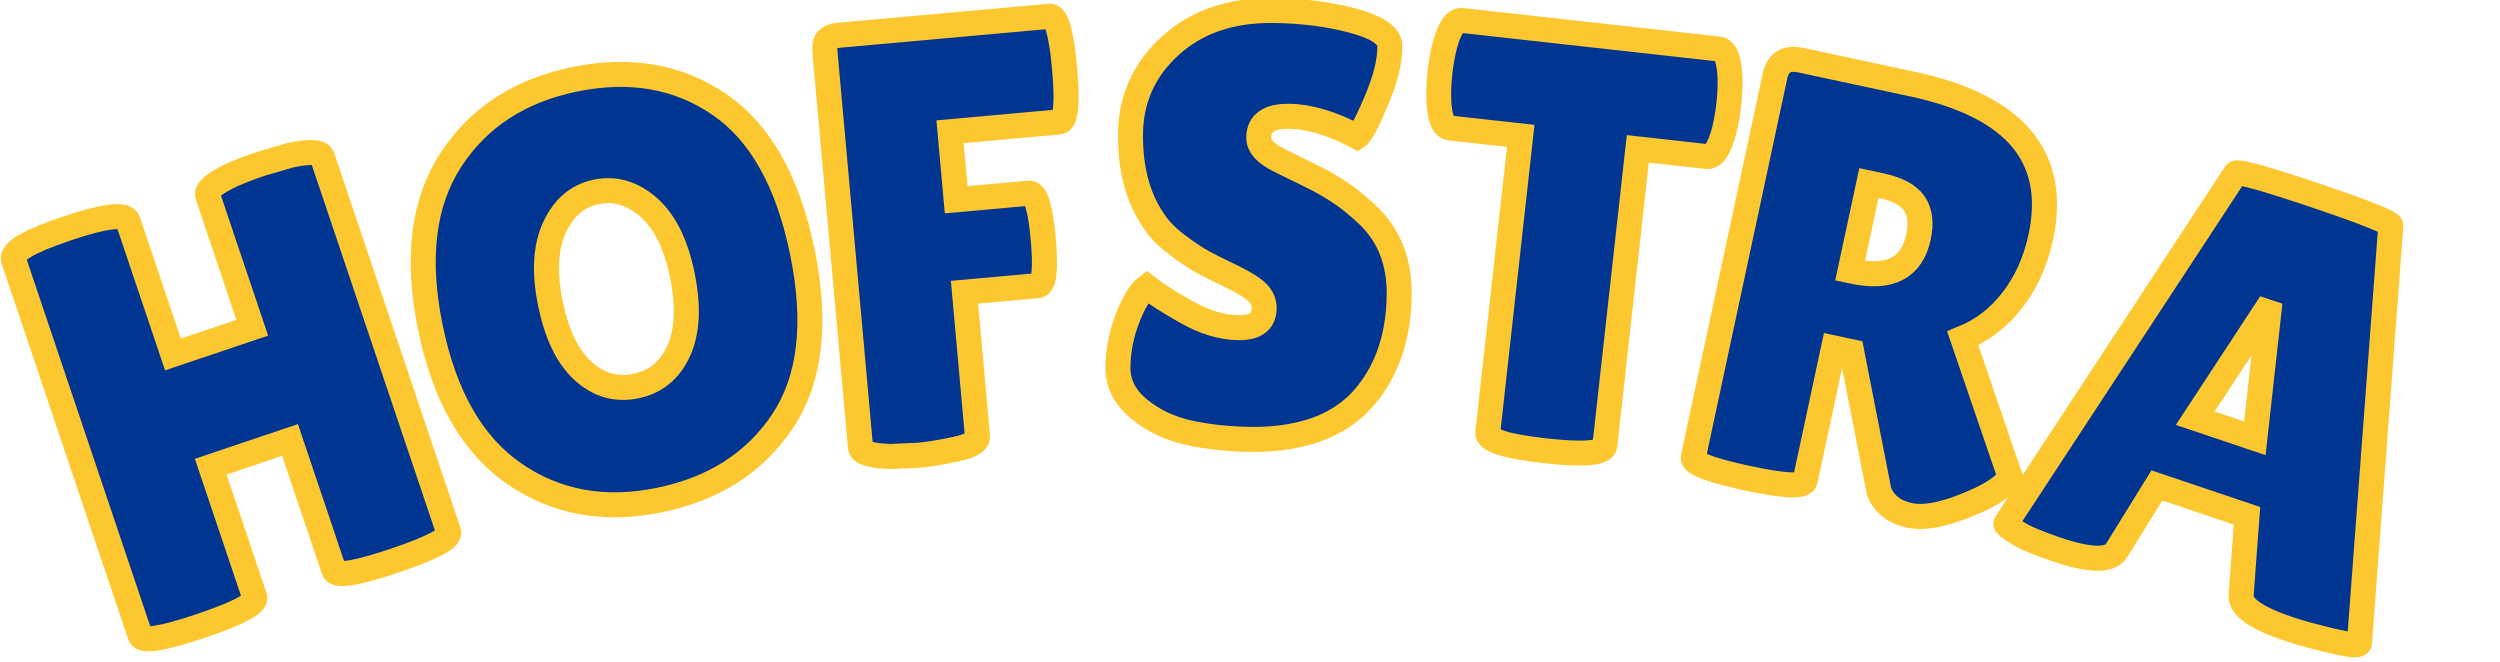
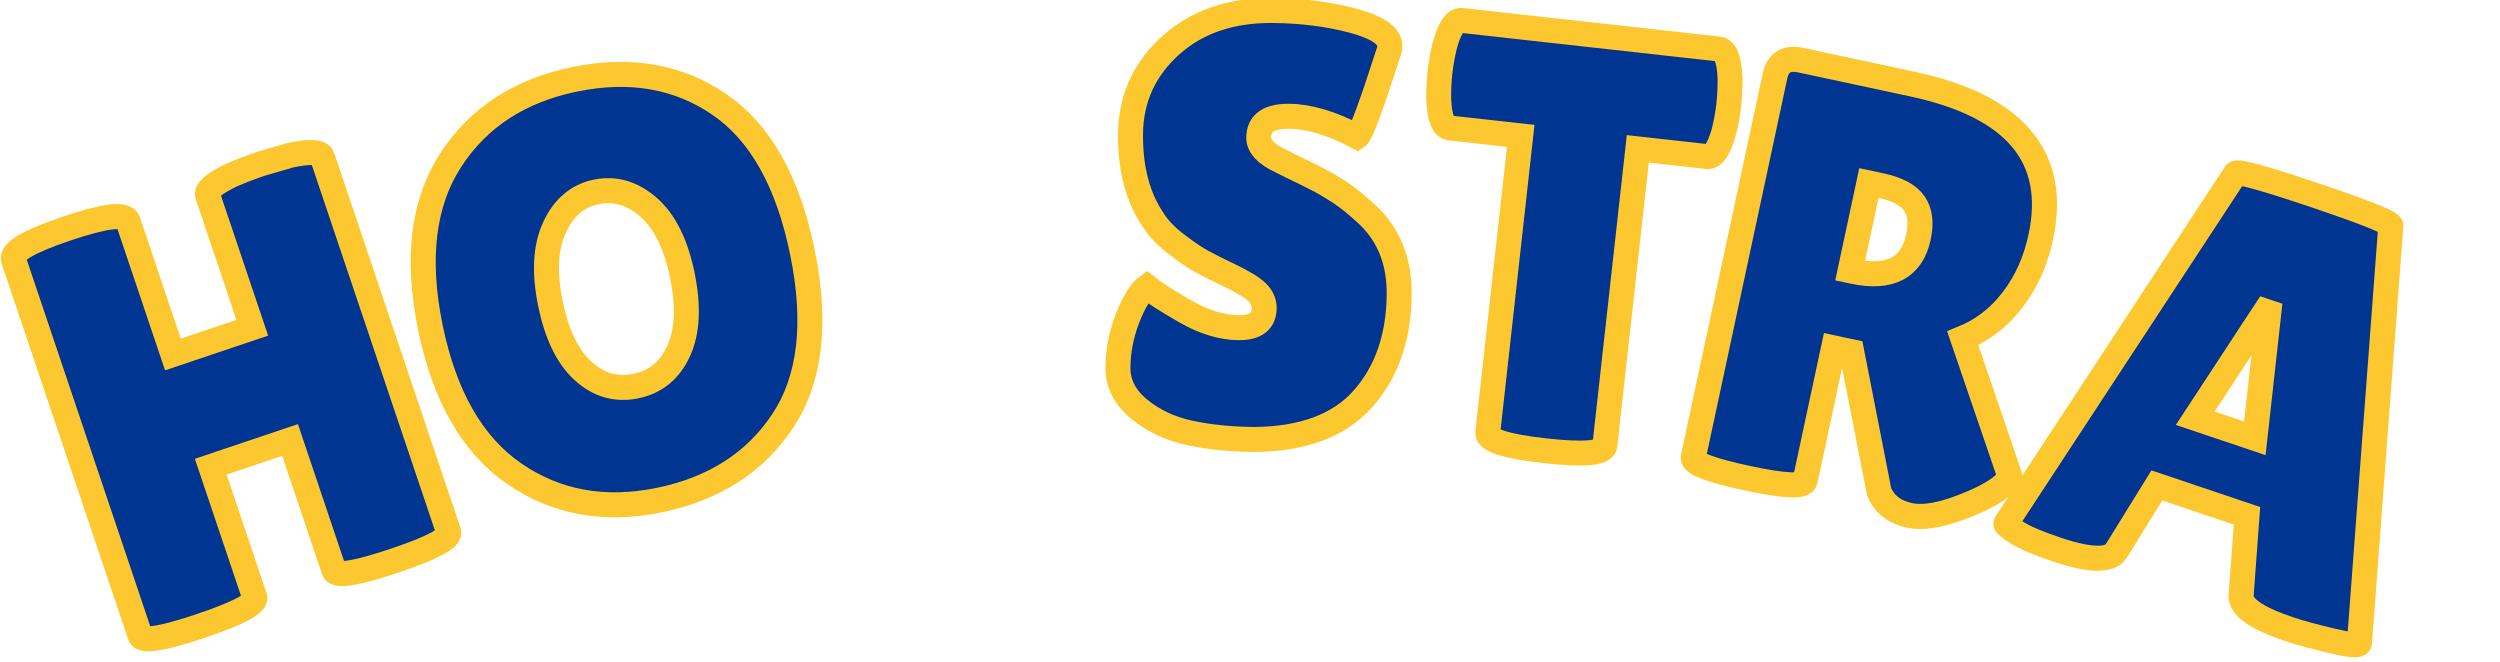
<svg xmlns="http://www.w3.org/2000/svg" version="1.1" width="200" height="53" viewBox="0 0 200 53" xml:space="preserve">
  <desc>Created with Fabric.js 5.3.0</desc>
  <defs>
</defs>
  <g transform="matrix(1 0 0 1 100 26.5)">
    <g style="">
      <g transform="matrix(0.95 -0.32 0.32 0.95 -81.54 5.07)">
        <path style="stroke: rgb(253,200,47); stroke-width: 2; stroke-dasharray: none; stroke-linecap: butt; stroke-dashoffset: 0; stroke-linejoin: miter; stroke-miterlimit: 4; fill: rgb(0,53,145); fill-rule: nonzero; opacity: 1;" paint-order="stroke" transform=" translate(-15.38, 16.73)" d="M 28.36 -32.37 L 28.36 -0.81 Q 28.36 0 23.54 0 Q 18.71 0 18.71 -0.81 L 18.71 -0.81 L 18.71 -11.79 L 12.03 -11.79 L 12.03 -0.81 Q 12.03 0 7.21 0 Q 2.39 0 2.39 -0.81 L 2.39 -0.81 L 2.39 -32.46 Q 2.39 -33.47 7.21 -33.47 Q 12.03 -33.47 12.03 -32.46 L 12.03 -32.46 L 12.03 -21.24 L 18.71 -21.24 L 18.71 -32.37 Q 18.71 -33.04 21.1 -33.32 L 21.1 -33.32 Q 22.34 -33.42 23.54 -33.42 L 23.54 -33.42 L 25.97 -33.32 Q 28.36 -33.04 28.36 -32.37 L 28.36 -32.37 Z" stroke-linecap="round" />
      </g>
      <g transform="matrix(0.98 -0.2 0.2 0.98 -50.69 -3.32)">
        <path style="stroke: rgb(253,200,47); stroke-width: 2; stroke-dasharray: none; stroke-linecap: butt; stroke-dashoffset: 0; stroke-linejoin: miter; stroke-miterlimit: 4; fill: rgb(0,53,145); fill-rule: nonzero; opacity: 1;" paint-order="stroke" transform=" translate(-16.61, 16.69)" d="M 16.59 0.48 Q 9.88 0.48 5.66 -3.91 Q 1.43 -8.31 1.43 -16.73 Q 1.43 -25.16 5.7 -29.5 Q 9.98 -33.85 16.73 -33.85 Q 23.49 -33.85 27.64 -29.57 Q 31.79 -25.3 31.79 -16.64 Q 31.79 -7.97 27.55 -3.75 Q 23.3 0.48 16.59 0.48 Z M 16.61 -24.68 Q 14.32 -24.68 12.77 -22.58 Q 11.22 -20.48 11.22 -16.68 Q 11.22 -12.89 12.7 -10.86 Q 14.18 -8.83 16.59 -8.83 Q 19 -8.83 20.5 -10.88 Q 22.01 -12.94 22.01 -16.76 Q 22.01 -20.58 20.46 -22.63 Q 18.9 -24.68 16.61 -24.68 Z" stroke-linecap="round" />
      </g>
      <g transform="matrix(1 -0.09 0.09 1 -23.14 -7.47)">
-         <path style="stroke: rgb(253,200,47); stroke-width: 2; stroke-dasharray: none; stroke-linecap: butt; stroke-dashoffset: 0; stroke-linejoin: miter; stroke-miterlimit: 4; fill: rgb(0,53,145); fill-rule: nonzero; opacity: 1;" paint-order="stroke" transform=" translate(-11.6, 16.47)" d="M 3.39 -33.42 L 20.24 -33.42 Q 21.05 -33.42 21.05 -29.19 Q 21.05 -24.97 20.24 -24.97 L 20.24 -24.97 L 11.51 -24.97 L 11.51 -19.53 L 17.33 -19.53 Q 18.14 -19.53 18.14 -15.83 Q 18.14 -12.13 17.38 -12.13 L 17.38 -12.13 L 11.51 -12.13 L 11.51 -0.62 Q 11.51 0.05 9.71 0.26 Q 7.92 0.48 6.73 0.48 L 6.73 0.48 L 4.49 0.38 Q 2.15 0.1 2.15 -0.57 L 2.15 -0.57 L 2.15 -32.18 Q 2.15 -32.94 2.46 -33.18 Q 2.77 -33.42 3.39 -33.42 L 3.39 -33.42 Z" stroke-linecap="round" />
-       </g>
+         </g>
      <g transform="matrix(1 0.01 -0.01 1 0.77 -8.51)">
-         <path style="stroke: rgb(253,200,47); stroke-width: 2; stroke-dasharray: none; stroke-linecap: butt; stroke-dashoffset: 0; stroke-linejoin: miter; stroke-miterlimit: 4; fill: rgb(0,53,145); fill-rule: nonzero; opacity: 1;" paint-order="stroke" transform=" translate(-12.6, 16.69)" d="M 3.63 -11.65 L 3.63 -11.65 Q 4.54 -10.93 6.76 -9.69 Q 8.98 -8.45 11 -8.45 Q 13.03 -8.45 13.03 -10.03 L 13.03 -10.03 Q 13.03 -10.74 12.46 -11.29 Q 11.89 -11.84 10.36 -12.56 Q 8.83 -13.27 8.07 -13.68 Q 7.3 -14.08 6.04 -15.01 Q 4.77 -15.94 4.11 -16.95 L 4.11 -16.95 Q 2.2 -19.67 2.2 -23.87 Q 2.2 -28.07 5.32 -30.96 Q 8.45 -33.85 13.51 -33.85 L 13.51 -33.85 Q 16.95 -33.85 19.86 -33.11 Q 22.77 -32.37 22.87 -31.17 L 22.87 -31.17 Q 22.87 -31.03 22.87 -30.89 L 22.87 -30.89 Q 22.87 -29.22 21.82 -26.66 Q 20.77 -24.11 20.34 -23.82 L 20.34 -23.82 Q 17.28 -25.4 14.87 -25.4 Q 12.46 -25.4 12.46 -23.68 L 12.46 -23.68 Q 12.46 -22.63 14.23 -21.82 L 14.23 -21.82 Q 14.61 -21.63 15.32 -21.29 Q 16.04 -20.96 16.97 -20.5 Q 17.9 -20.05 18.98 -19.36 Q 20.05 -18.67 21.29 -17.52 L 21.29 -17.52 Q 23.82 -15.13 23.82 -11.22 L 23.82 -11.22 Q 23.82 -6.11 21.01 -2.86 Q 18.19 0.38 12.32 0.48 L 12.32 0.48 Q 9.45 0.48 7.14 0 Q 4.82 -0.48 3.1 -1.86 Q 1.38 -3.25 1.38 -5.2 Q 1.38 -7.16 2.1 -9.09 Q 2.82 -11.03 3.63 -11.65 Z" stroke-linecap="round" />
+         <path style="stroke: rgb(253,200,47); stroke-width: 2; stroke-dasharray: none; stroke-linecap: butt; stroke-dashoffset: 0; stroke-linejoin: miter; stroke-miterlimit: 4; fill: rgb(0,53,145); fill-rule: nonzero; opacity: 1;" paint-order="stroke" transform=" translate(-12.6, 16.69)" d="M 3.63 -11.65 L 3.63 -11.65 Q 4.54 -10.93 6.76 -9.69 Q 8.98 -8.45 11 -8.45 Q 13.03 -8.45 13.03 -10.03 L 13.03 -10.03 Q 13.03 -10.74 12.46 -11.29 Q 11.89 -11.84 10.36 -12.56 Q 8.83 -13.27 8.07 -13.68 Q 7.3 -14.08 6.04 -15.01 Q 4.77 -15.94 4.11 -16.95 L 4.11 -16.95 Q 2.2 -19.67 2.2 -23.87 Q 2.2 -28.07 5.32 -30.96 Q 8.45 -33.85 13.51 -33.85 L 13.51 -33.85 Q 16.95 -33.85 19.86 -33.11 Q 22.77 -32.37 22.87 -31.17 L 22.87 -31.17 Q 22.87 -31.03 22.87 -30.89 L 22.87 -30.89 Q 20.77 -24.11 20.34 -23.82 L 20.34 -23.82 Q 17.28 -25.4 14.87 -25.4 Q 12.46 -25.4 12.46 -23.68 L 12.46 -23.68 Q 12.46 -22.63 14.23 -21.82 L 14.23 -21.82 Q 14.61 -21.63 15.32 -21.29 Q 16.04 -20.96 16.97 -20.5 Q 17.9 -20.05 18.98 -19.36 Q 20.05 -18.67 21.29 -17.52 L 21.29 -17.52 Q 23.82 -15.13 23.82 -11.22 L 23.82 -11.22 Q 23.82 -6.11 21.01 -2.86 Q 18.19 0.38 12.32 0.48 L 12.32 0.48 Q 9.45 0.48 7.14 0 Q 4.82 -0.48 3.1 -1.86 Q 1.38 -3.25 1.38 -5.2 Q 1.38 -7.16 2.1 -9.09 Q 2.82 -11.03 3.63 -11.65 Z" stroke-linecap="round" />
      </g>
      <g transform="matrix(0.99 0.11 -0.11 0.99 25.38 -7.09)">
        <path style="stroke: rgb(253,200,47); stroke-width: 2; stroke-dasharray: none; stroke-linecap: butt; stroke-dashoffset: 0; stroke-linejoin: miter; stroke-miterlimit: 4; fill: rgb(0,53,145); fill-rule: nonzero; opacity: 1;" paint-order="stroke" transform=" translate(-11.96, 16.62)" d="M 16.76 -24.73 L 16.76 -0.76 Q 16.76 0.19 12.03 0.19 Q 7.3 0.19 7.3 -0.76 L 7.3 -0.76 L 7.3 -24.73 L 1.58 -24.73 Q 0.76 -24.73 0.43 -26.93 L 0.43 -26.93 Q 0.29 -27.98 0.29 -29.07 Q 0.29 -30.17 0.43 -31.22 L 0.43 -31.22 Q 0.76 -33.42 1.58 -33.42 L 1.58 -33.42 L 22.34 -33.42 Q 23.15 -33.42 23.49 -31.22 L 23.49 -31.22 Q 23.63 -30.17 23.63 -29.07 Q 23.63 -27.98 23.49 -26.93 L 23.49 -26.93 Q 23.15 -24.73 22.34 -24.73 L 22.34 -24.73 L 16.76 -24.73 Z" stroke-linecap="round" />
      </g>
      <g transform="matrix(0.98 0.21 -0.21 0.98 51.09 -2.91)">
        <path style="stroke: rgb(253,200,47); stroke-width: 2; stroke-dasharray: none; stroke-linecap: butt; stroke-dashoffset: 0; stroke-linejoin: miter; stroke-miterlimit: 4; fill: rgb(0,53,145); fill-rule: nonzero; opacity: 1;" paint-order="stroke" transform=" translate(-14.92, 16.57)" d="M 11.51 -11.51 L 11.51 -0.67 Q 11.51 0.1 6.97 0.1 L 6.97 0.1 Q 2.39 0.1 2.39 -0.62 L 2.39 -0.62 L 2.39 -31.75 Q 2.39 -33.42 4.15 -33.42 L 4.15 -33.42 L 13.27 -33.42 Q 25.83 -33.42 25.83 -23.63 L 25.83 -23.63 Q 25.83 -20.67 24.68 -18.26 Q 23.54 -15.85 21.43 -14.42 L 21.43 -14.42 L 27.45 -4.39 Q 27.07 -3.25 24.97 -1.77 L 24.97 -1.77 Q 22.1 0.29 20.24 0.29 Q 18.38 0.29 17.47 -1.05 L 17.47 -1.05 L 12.99 -11.51 L 11.51 -11.51 Z M 12.51 -24.97 L 11.51 -24.97 L 11.51 -17.81 L 11.74 -17.81 Q 16.28 -17.81 16.28 -21.58 L 16.28 -21.58 Q 16.28 -23.3 15.4 -24.13 Q 14.51 -24.97 12.51 -24.97 L 12.51 -24.97 Z" stroke-linecap="round" />
      </g>
      <g transform="matrix(0.95 0.32 -0.32 0.95 79.73 4.99)">
        <path style="stroke: rgb(253,200,47); stroke-width: 2; stroke-dasharray: none; stroke-linecap: butt; stroke-dashoffset: 0; stroke-linejoin: miter; stroke-miterlimit: 4; fill: rgb(0,53,145); fill-rule: nonzero; opacity: 1;" paint-order="stroke" transform=" translate(-15.62, 16.63)" d="M 24.82 0.1 L 24.82 0.1 Q 20.67 0.1 20.34 -1.24 L 20.34 -1.24 L 18.76 -7.4 L 11.17 -7.4 L 9.79 -1.48 Q 9.5 0 5.2 0 L 5.2 0 Q 2.91 0 1.81 -0.26 Q 0.72 -0.53 0.72 -0.67 L 0.72 -0.67 L 9.17 -32.99 Q 9.17 -33.37 15.71 -33.37 Q 22.25 -33.37 22.25 -32.99 L 22.25 -32.99 L 30.51 -0.62 Q 30.51 -0.29 28.31 -0.1 Q 26.11 0.1 24.82 0.1 Z M 14.94 -23.34 L 12.36 -13.46 L 17.38 -13.46 L 15.23 -23.34 L 14.94 -23.34 Z" stroke-linecap="round" />
      </g>
    </g>
  </g>
</svg>